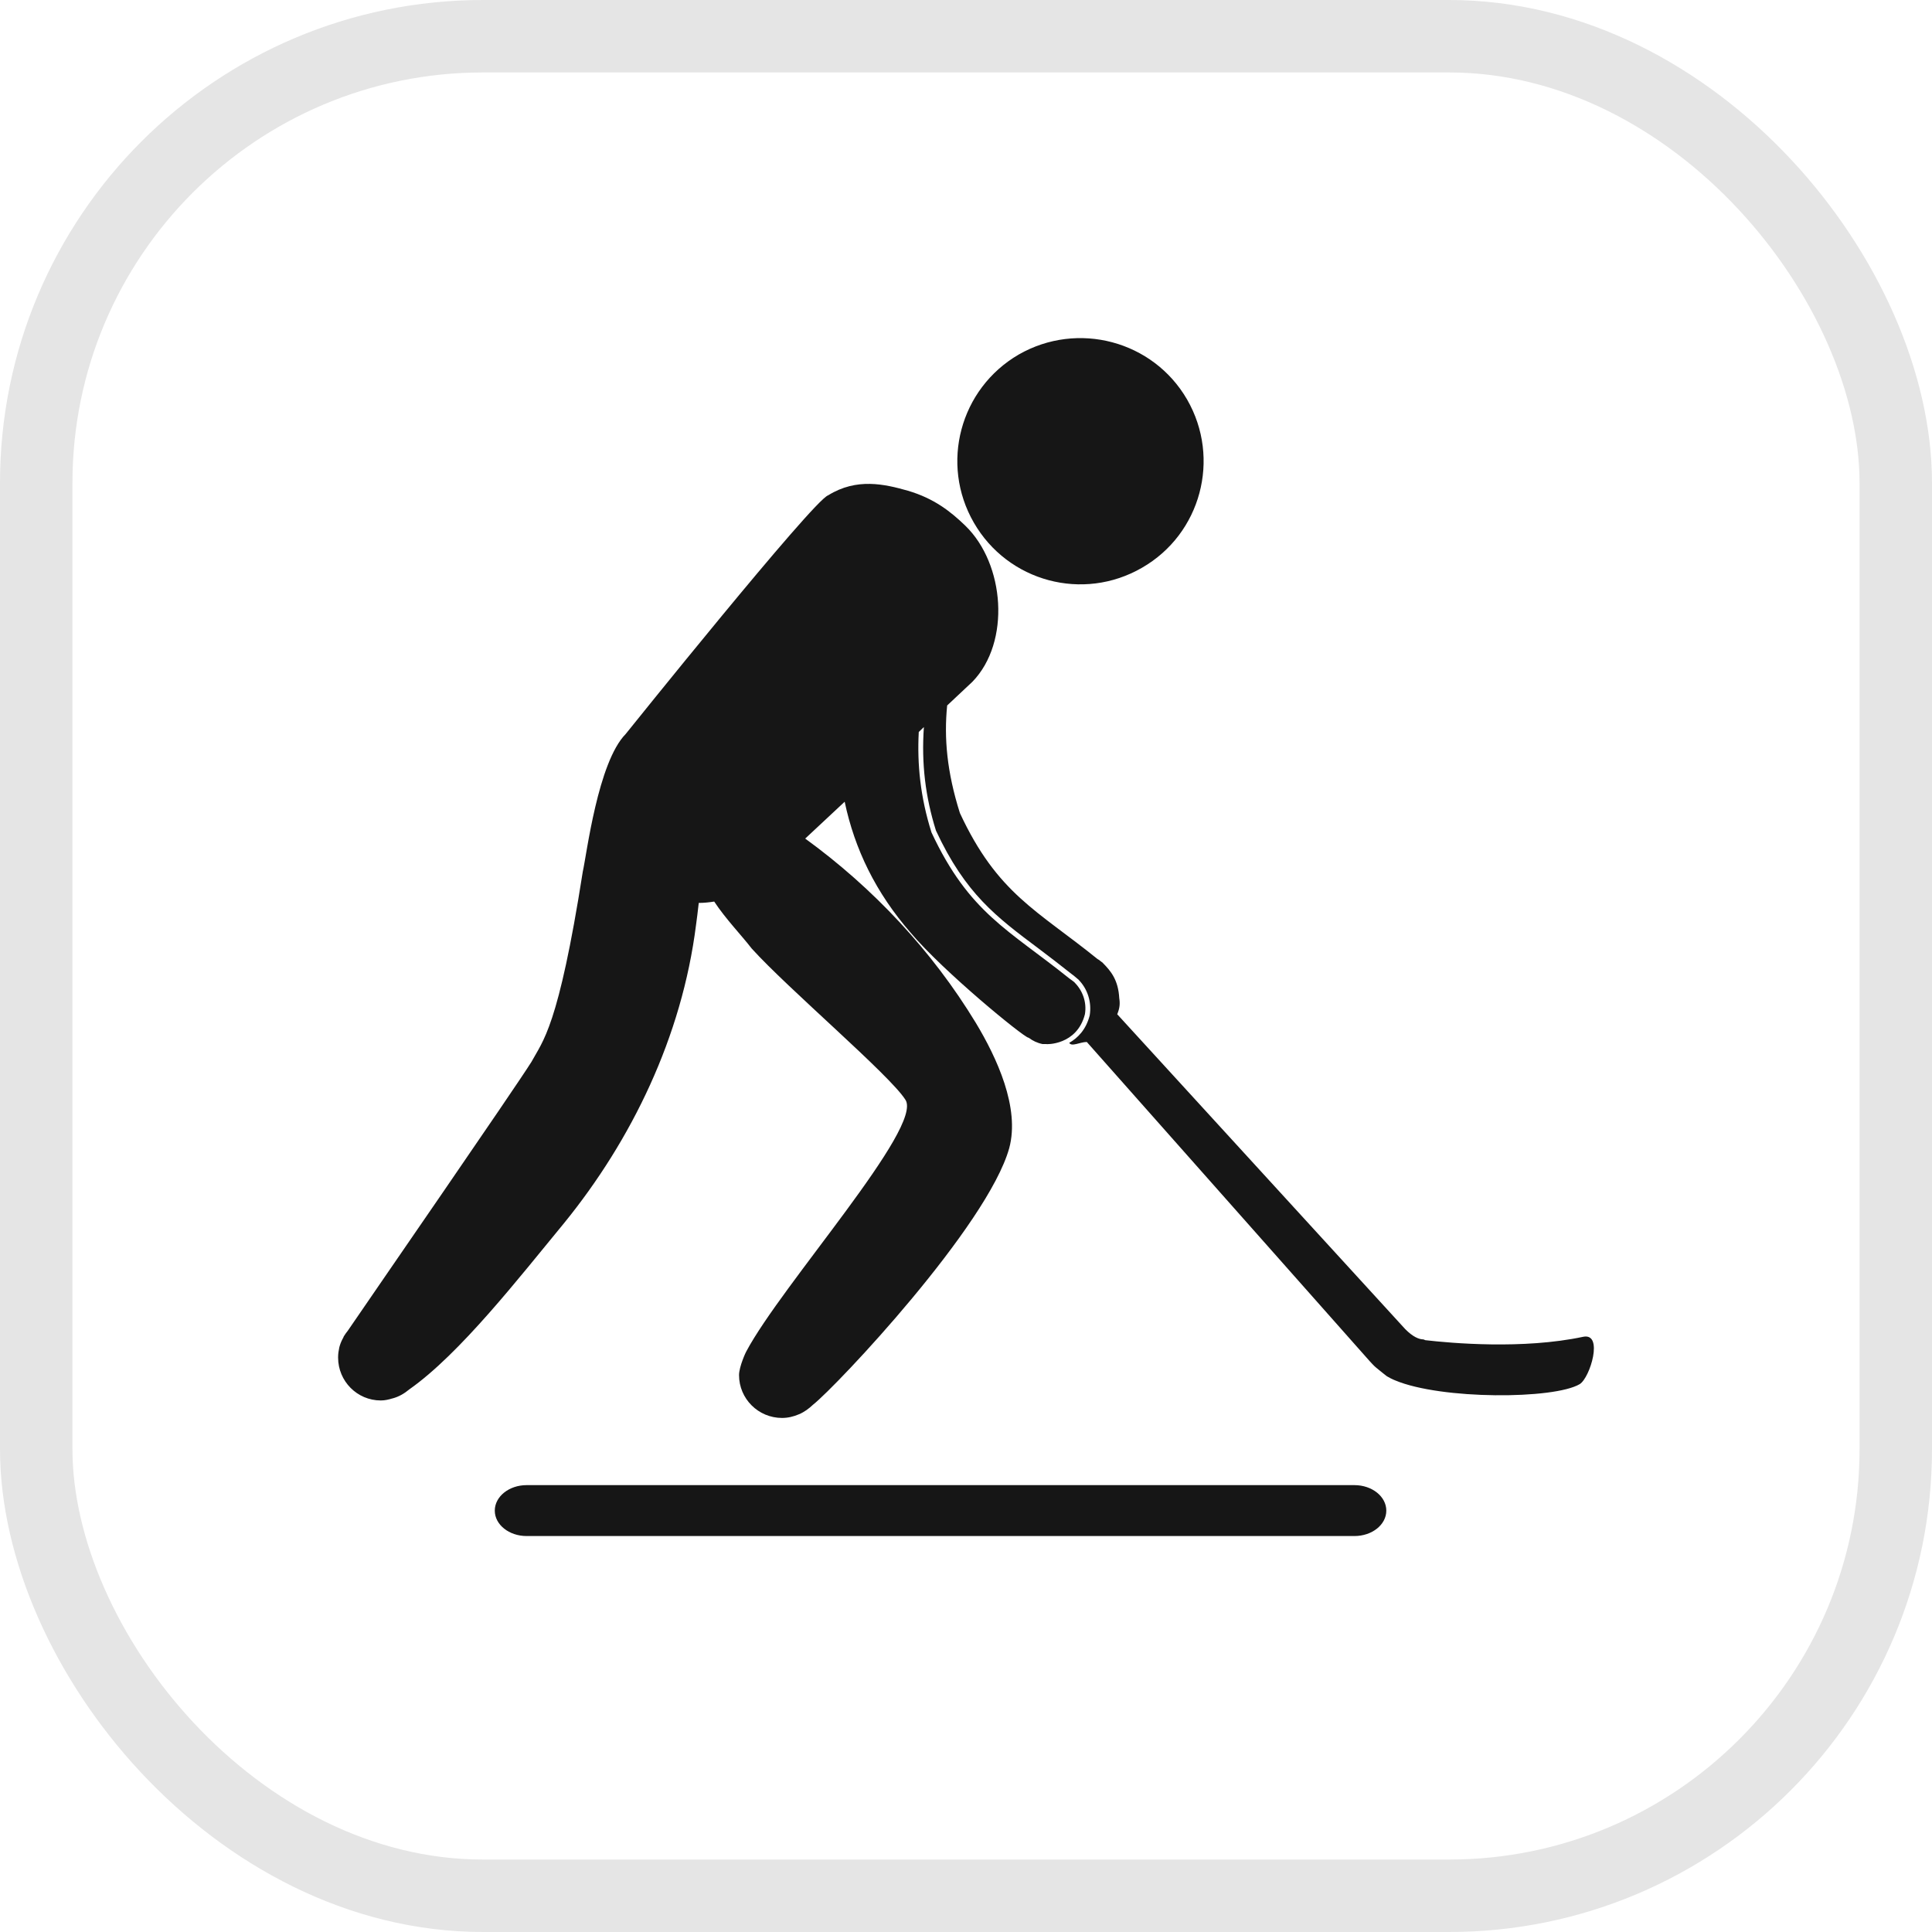
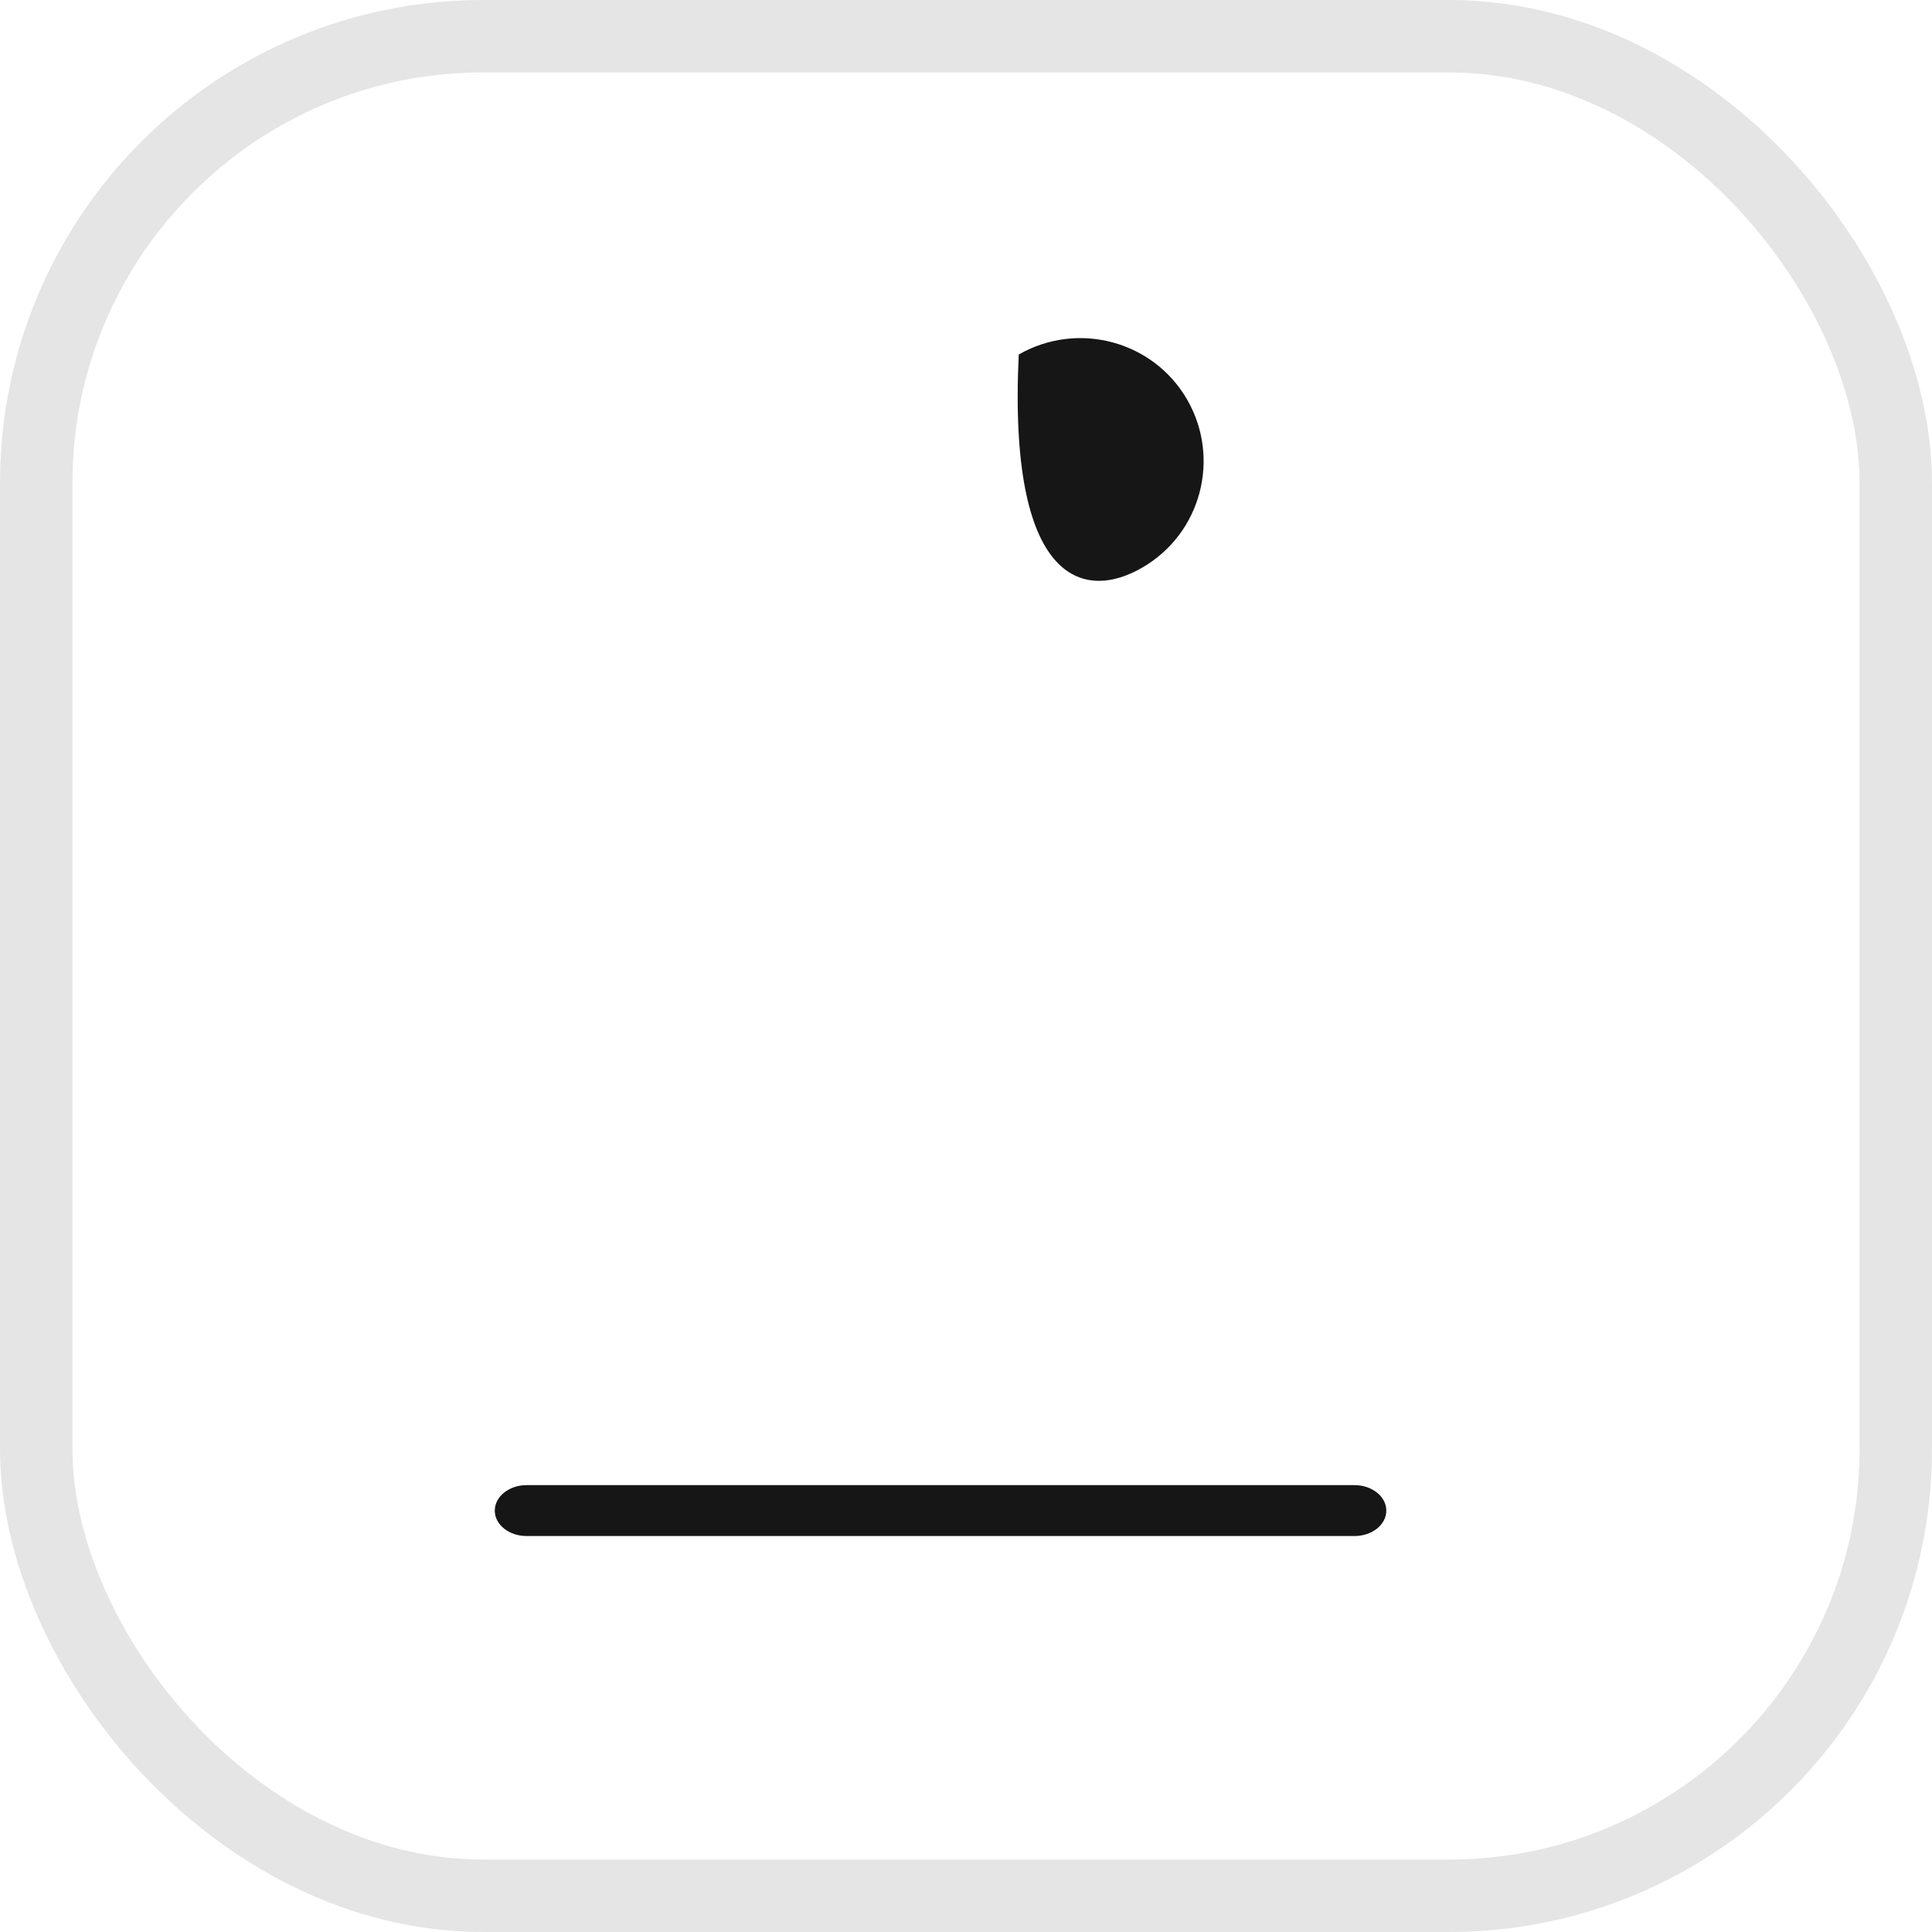
<svg xmlns="http://www.w3.org/2000/svg" width="40" height="40" viewBox="0 0 40 40" fill="none">
  <rect x="0.75" y="0.75" width="38.5" height="38.5" rx="9.25" stroke="#E5E5E5" stroke-width="1.5" />
  <path d="M28.042 30.748C28.407 30.748 28.702 30.984 28.702 31.276C28.702 31.567 28.407 31.802 28.042 31.802L10.903 31.802C10.539 31.802 10.244 31.567 10.244 31.276C10.244 30.984 10.539 30.748 10.903 30.748L28.042 30.748Z" fill="#161616" />
-   <path d="M23.645 11.754C24.863 11.054 25.282 9.495 24.578 8.272C23.874 7.055 22.314 6.64 21.092 7.34C19.874 8.048 19.459 9.603 20.163 10.822C20.867 12.043 22.423 12.462 23.645 11.754Z" fill="#161616" />
-   <path d="M32.777 27.677C31.531 27.942 30.041 27.808 29.51 27.747C29.496 27.741 29.482 27.734 29.471 27.731C29.38 27.731 29.249 27.677 29.091 27.515L23.131 20.999C23.184 20.869 23.191 20.781 23.173 20.665C23.152 20.289 23 20.106 22.835 19.939V19.937C22.821 19.93 22.751 19.867 22.722 19.855C21.473 18.845 20.652 18.506 19.874 16.834C19.603 15.979 19.543 15.272 19.61 14.606C19.91 14.325 20.135 14.113 20.135 14.113C20.927 13.293 20.804 11.677 19.987 10.885C19.684 10.592 19.339 10.319 18.797 10.16C18.315 10.023 17.737 9.888 17.146 10.255C16.84 10.353 12.953 15.198 12.953 15.198C12.379 15.782 12.147 17.687 12.066 18.046C11.559 21.278 11.239 21.548 11.003 21.985C10.63 22.577 7.746 26.752 7.201 27.551C7.169 27.589 7.144 27.628 7.116 27.671C7.116 27.677 7.113 27.682 7.113 27.682C7.109 27.684 7.109 27.688 7.109 27.691C7.077 27.747 7.053 27.801 7.035 27.86C7.032 27.871 7.028 27.885 7.025 27.896C7.011 27.959 7 28.029 7 28.097C7 28.099 7 28.099 7 28.104V28.107C7 28.596 7.394 28.995 7.884 28.995C7.968 28.995 8.046 28.977 8.127 28.952H8.13C8.26 28.917 8.373 28.85 8.475 28.765C9.524 28.027 10.742 26.459 11.679 25.323C13.073 23.608 14.118 21.471 14.411 19.147C14.425 19.032 14.449 18.873 14.467 18.694C14.576 18.694 14.682 18.682 14.787 18.666C15.023 19.025 15.354 19.366 15.562 19.637C16.315 20.471 18.417 22.252 18.744 22.767C19.131 23.331 16.181 26.603 15.449 27.984C15.446 27.984 15.301 28.294 15.301 28.47C15.301 28.959 15.699 29.357 16.192 29.357C16.312 29.357 16.431 29.329 16.544 29.28C16.653 29.234 16.748 29.163 16.833 29.083C17.336 28.684 20.448 25.375 20.895 23.771C21.121 22.932 20.635 21.894 20.202 21.175C19.297 19.686 18.082 18.387 16.671 17.362L17.488 16.599C17.695 17.581 18.132 18.482 18.853 19.31C19.529 20.113 21.18 21.465 21.293 21.485C21.293 21.485 21.293 21.485 21.297 21.485C21.381 21.548 21.476 21.594 21.585 21.616C21.61 21.616 21.631 21.616 21.656 21.616C21.652 21.623 22.296 21.647 22.462 20.999C22.504 20.747 22.413 20.506 22.247 20.341C22.247 20.341 22.247 20.341 22.247 20.338C22.233 20.327 22.163 20.273 22.138 20.257C20.885 19.25 20.068 18.908 19.286 17.236C19.054 16.504 18.987 15.818 19.022 15.155C19.058 15.123 19.089 15.089 19.128 15.053C19.075 15.814 19.16 16.5 19.378 17.197C19.991 18.511 20.628 18.982 21.501 19.637C21.719 19.802 21.951 19.978 22.194 20.172C22.223 20.19 22.293 20.253 22.311 20.267L22.332 20.284L22.335 20.289C22.518 20.478 22.606 20.75 22.561 21.024C22.483 21.323 22.314 21.489 22.138 21.591C22.184 21.679 22.363 21.573 22.501 21.573L28.355 28.178C28.404 28.23 28.443 28.276 28.492 28.316C28.552 28.368 28.714 28.494 28.714 28.494C28.764 28.523 28.823 28.555 28.887 28.58C29.841 28.98 32.175 28.973 32.706 28.657C32.921 28.526 33.206 27.587 32.777 27.677Z" fill="#161616" />
+   <path d="M23.645 11.754C24.863 11.054 25.282 9.495 24.578 8.272C23.874 7.055 22.314 6.64 21.092 7.34C20.867 12.043 22.423 12.462 23.645 11.754Z" fill="#161616" />
</svg>